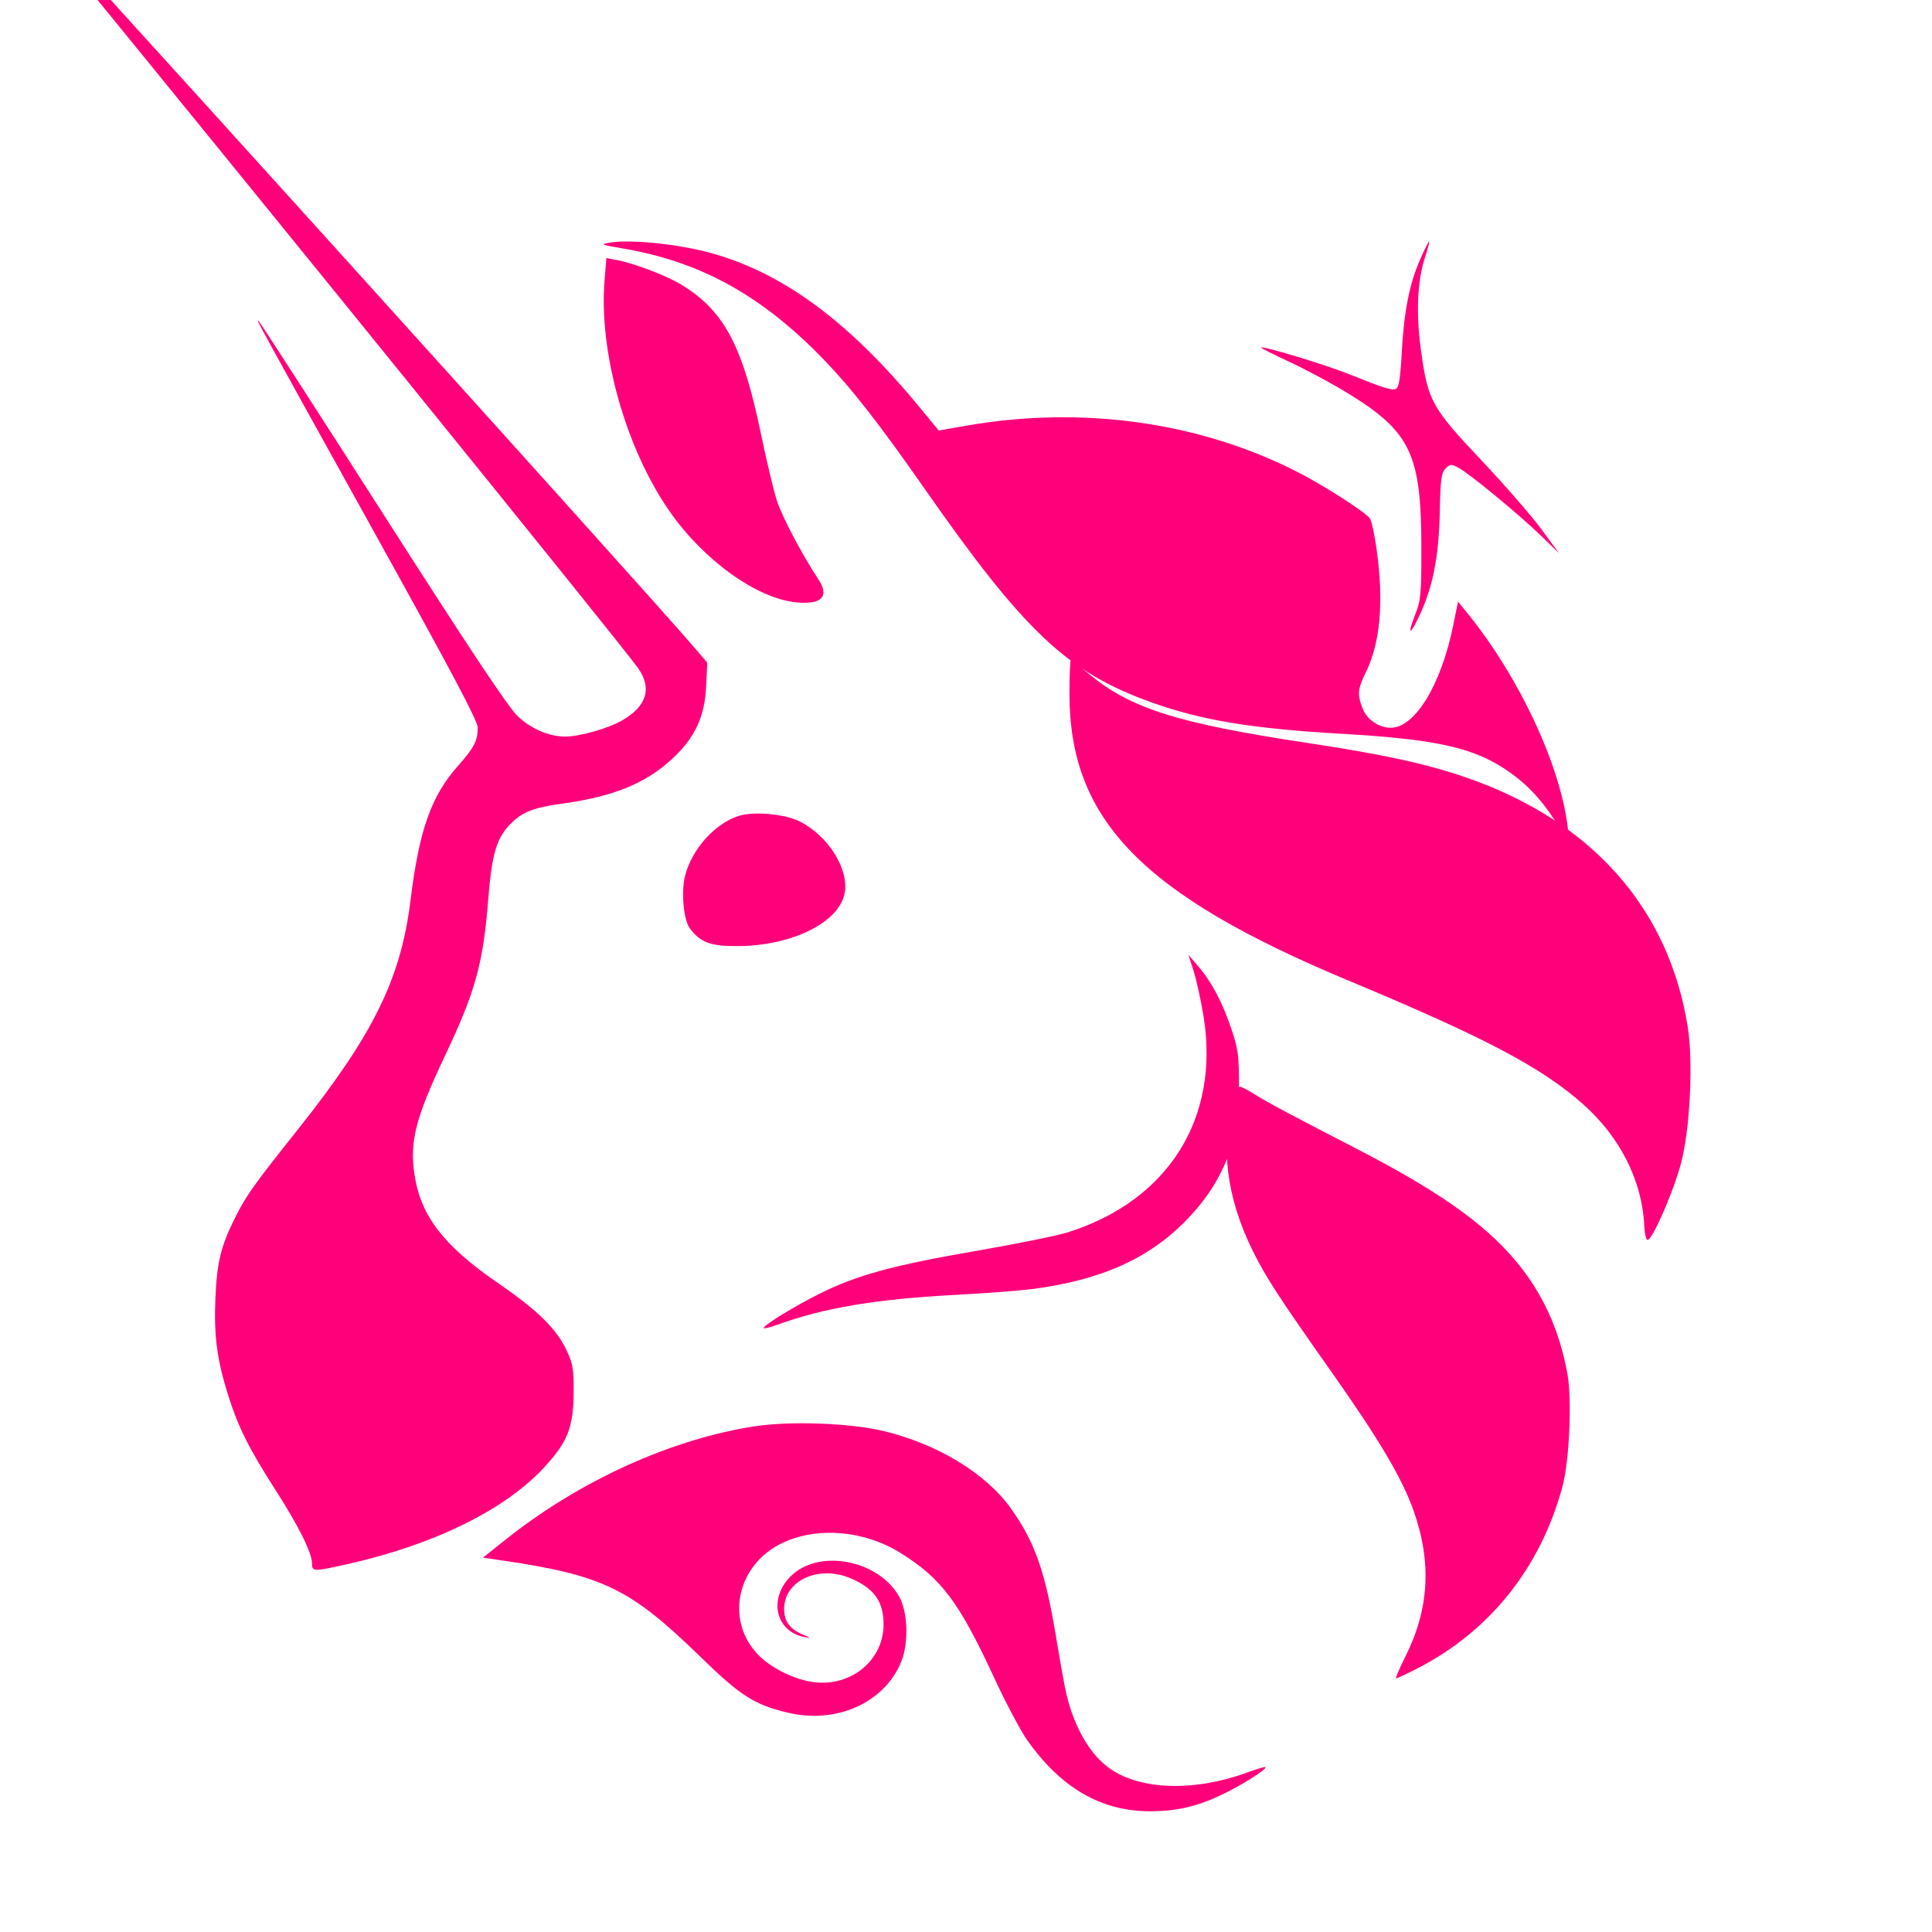
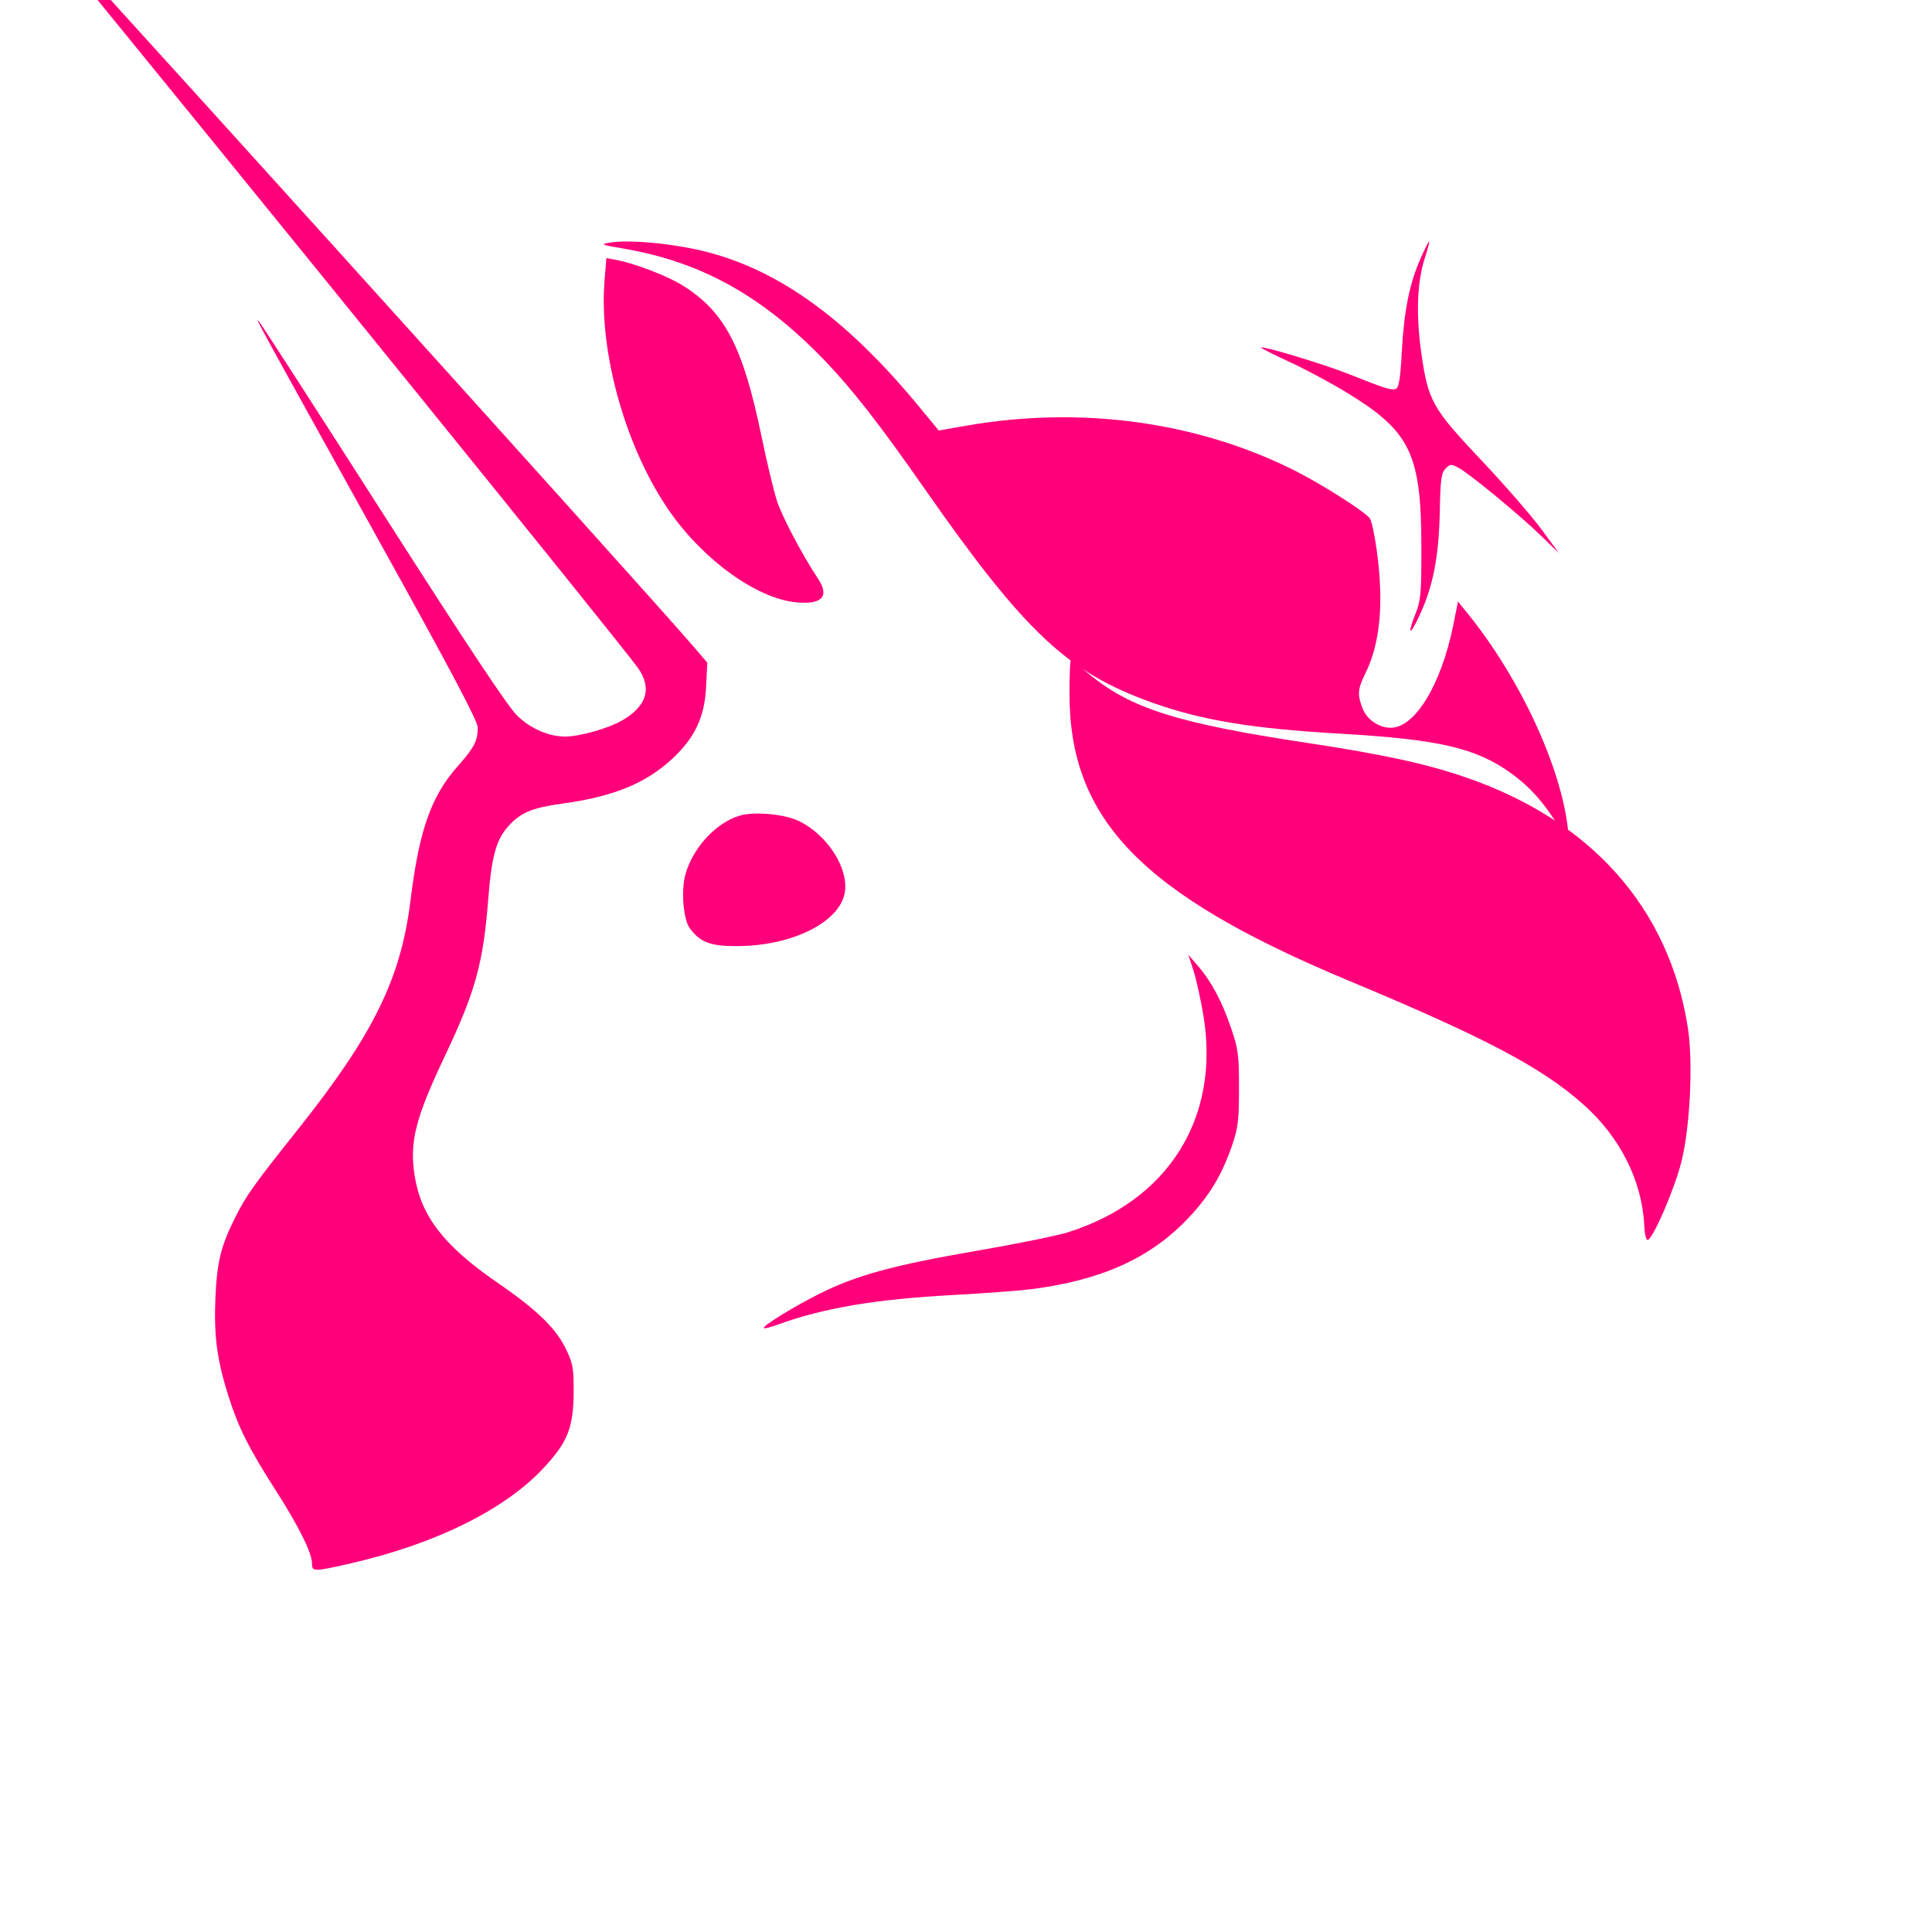
<svg xmlns="http://www.w3.org/2000/svg" fill="none" version="1.1" width="36" height="36" viewBox="0 0 36 36">
  <defs>
    <clipPath id="svg0_4625_63387">
      <rect x="0" y="0" width="36" height="36" rx="0" />
    </clipPath>
  </defs>
  <g clip-path="url(#svg0_4625_63387)">
    <g>
      <path d="M11.596,4.628C11.195,4.56,11.178,4.552,11.367,4.52C11.729,4.459,12.584,4.542,13.173,4.695C14.549,5.052,15.801,5.967,17.137,7.591L17.492,8.022L18,7.933C20.139,7.558,22.316,7.856,24.136,8.774C24.637,9.027,25.426,9.529,25.525,9.659C25.556,9.7,25.614,9.965,25.653,10.248C25.788,11.226,25.721,11.976,25.447,12.536C25.297,12.841,25.289,12.938,25.389,13.199C25.47,13.407,25.693,13.561,25.914,13.561C26.366,13.56,26.853,12.762,27.079,11.651L27.168,11.21L27.346,11.429C28.32,12.633,29.084,14.276,29.216,15.445L29.25,15.75L29.086,15.473C28.805,14.996,28.522,14.671,28.159,14.41C27.506,13.938,26.815,13.777,24.985,13.672C23.333,13.577,22.398,13.423,21.471,13.093C19.893,12.531,19.097,11.783,17.223,9.099C16.391,7.907,15.876,7.247,15.365,6.716C14.202,5.509,13.059,4.875,11.596,4.628Z" fill="#FF007A" fill-opacity="1" style="mix-blend-mode:passthrough" />
    </g>
    <g>
      <path d="M26.12,6.562C26.162,5.797,26.262,5.292,26.463,4.832C26.543,4.649,26.618,4.5,26.629,4.5C26.641,4.5,26.606,4.635,26.552,4.799C26.406,5.246,26.382,5.858,26.483,6.569C26.611,7.472,26.683,7.602,27.604,8.577C28.036,9.035,28.538,9.612,28.72,9.859L29.051,10.31L28.72,9.988C28.315,9.594,27.384,8.827,27.178,8.717C27.041,8.643,27.02,8.645,26.935,8.732C26.857,8.813,26.84,8.935,26.829,9.509C26.812,10.404,26.695,10.979,26.41,11.553C26.257,11.864,26.233,11.798,26.372,11.447C26.475,11.185,26.486,11.07,26.485,10.203C26.484,8.462,26.284,8.044,25.114,7.327C24.818,7.145,24.33,6.883,24.029,6.744C23.729,6.606,23.49,6.485,23.499,6.476C23.532,6.442,24.673,6.787,25.132,6.97C25.815,7.242,25.928,7.278,26.011,7.245C26.066,7.223,26.093,7.055,26.12,6.562ZM12.485,9.54C11.663,8.367,11.155,6.569,11.265,5.225L11.299,4.809L11.486,4.844C11.838,4.911,12.443,5.144,12.727,5.323C13.506,5.813,13.843,6.458,14.186,8.115C14.286,8.6,14.418,9.149,14.478,9.335C14.576,9.634,14.945,10.333,15.245,10.787C15.461,11.114,15.317,11.269,14.84,11.224C14.111,11.156,13.123,10.45,12.485,9.54ZM25.123,18.27C21.281,16.667,19.928,15.275,19.928,12.927C19.928,12.582,19.94,12.299,19.954,12.299C19.968,12.299,20.116,12.413,20.284,12.553C21.063,13.2,21.935,13.477,24.351,13.842C25.772,14.057,26.571,14.23,27.309,14.484C29.654,15.29,31.105,16.925,31.451,19.153C31.551,19.8,31.492,21.014,31.329,21.654C31.201,22.159,30.808,23.07,30.704,23.105C30.675,23.114,30.646,23,30.639,22.844C30.6,22.007,30.192,21.193,29.507,20.583C28.728,19.889,27.681,19.337,25.123,18.27ZM22.426,18.936C22.378,18.639,22.294,18.26,22.241,18.093L22.143,17.791L22.325,18.002C22.577,18.295,22.776,18.671,22.944,19.17C23.073,19.551,23.088,19.665,23.087,20.284C23.086,20.892,23.07,21.02,22.951,21.363C22.763,21.904,22.53,22.288,22.14,22.7C21.438,23.44,20.536,23.85,19.234,24.02C19.008,24.049,18.348,24.099,17.768,24.13C16.307,24.209,15.345,24.372,14.481,24.686C14.356,24.732,14.245,24.759,14.234,24.747C14.199,24.711,14.788,24.348,15.274,24.105C15.959,23.763,16.641,23.576,18.17,23.312C18.925,23.182,19.705,23.024,19.903,22.961C21.773,22.367,22.734,20.834,22.426,18.936Z" fill="#FF007A" fill-opacity="1" style="mix-blend-mode:passthrough" />
    </g>
    <g>
-       <path d="M23.337,23.295C22.845,22.293,22.731,21.327,23.001,20.425C23.03,20.329,23.077,20.25,23.105,20.25C23.132,20.25,23.249,20.309,23.363,20.382C23.59,20.527,24.045,20.77,25.258,21.395C26.772,22.175,27.635,22.779,28.222,23.47C28.736,24.074,29.054,24.763,29.207,25.602C29.294,26.078,29.243,27.222,29.114,27.701C28.707,29.211,27.761,30.396,26.412,31.088C26.214,31.19,26.037,31.273,26.017,31.274C25.998,31.274,26.07,31.101,26.177,30.889C26.631,29.992,26.683,29.12,26.34,28.149C26.13,27.554,25.701,26.828,24.837,25.602C23.831,24.177,23.584,23.797,23.337,23.295ZM9.41,28.697C10.786,27.598,12.498,26.818,14.057,26.578C14.729,26.475,15.849,26.516,16.471,26.667C17.469,26.908,18.361,27.449,18.826,28.093C19.279,28.722,19.474,29.271,19.676,30.491C19.756,30.973,19.843,31.456,19.87,31.566C20.022,32.198,20.318,32.704,20.685,32.958C21.267,33.361,22.271,33.386,23.258,33.022C23.425,32.96,23.571,32.918,23.581,32.927C23.617,32.961,23.12,33.275,22.769,33.441C22.297,33.664,21.922,33.75,21.424,33.75C20.52,33.75,19.769,33.315,19.143,32.429C19.019,32.254,18.742,31.732,18.527,31.267C17.866,29.841,17.539,29.407,16.771,28.932C16.103,28.518,15.241,28.444,14.593,28.744C13.742,29.139,13.504,30.168,14.114,30.82C14.356,31.079,14.808,31.303,15.178,31.346C15.869,31.427,16.464,30.93,16.464,30.27C16.464,29.841,16.29,29.597,15.851,29.41C15.252,29.154,14.608,29.453,14.611,29.985C14.612,30.212,14.717,30.354,14.957,30.457C15.112,30.523,15.115,30.528,14.989,30.504C14.44,30.396,14.311,29.769,14.753,29.353C15.283,28.854,16.381,29.075,16.758,29.756C16.916,30.042,16.934,30.612,16.796,30.957C16.487,31.727,15.587,32.132,14.673,31.912C14.051,31.762,13.798,31.599,13.048,30.869C11.745,29.6,11.239,29.354,9.36,29.077L9,29.024L9.41,28.697Z" fill="#FF007A" fill-opacity="1" style="mix-blend-mode:passthrough" />
-     </g>
+       </g>
    <g>
      <path d="M0.633,-1.451C4.93,3.803,11.556,11.984,11.884,12.442C12.156,12.82,12.054,13.16,11.589,13.426C11.33,13.575,10.798,13.725,10.532,13.725C10.23,13.725,9.891,13.579,9.644,13.342C9.469,13.175,8.764,12.115,7.137,9.571C5.892,7.625,4.85,6.01,4.821,5.983C4.755,5.921,4.757,5.923,7.01,9.984C8.425,12.535,8.902,13.436,8.902,13.557C8.902,13.802,8.836,13.931,8.536,14.269C8.035,14.831,7.811,15.464,7.65,16.772C7.469,18.239,6.959,19.275,5.548,21.049C4.722,22.087,4.586,22.277,4.378,22.695C4.115,23.222,4.043,23.517,4.014,24.183C3.983,24.886,4.043,25.34,4.256,26.013C4.443,26.602,4.638,26.991,5.136,27.768C5.567,28.439,5.814,28.938,5.814,29.133C5.814,29.288,5.844,29.288,6.51,29.137C8.105,28.774,9.4,28.136,10.129,27.354C10.579,26.87,10.685,26.602,10.689,25.939C10.691,25.505,10.676,25.415,10.559,25.165C10.37,24.759,10.025,24.421,9.264,23.897C8.268,23.211,7.843,22.659,7.725,21.899C7.629,21.276,7.74,20.836,8.292,19.672C8.862,18.468,9.004,17.954,9.099,16.74C9.161,15.956,9.246,15.646,9.47,15.398C9.703,15.139,9.914,15.051,10.491,14.972C11.432,14.842,12.032,14.597,12.525,14.14C12.952,13.743,13.131,13.36,13.158,12.785L13.179,12.348L12.94,12.068C12.075,11.052,0.054,-2.25,0,-2.25C-0.011,-2.25,0.274,-1.891,0.633,-1.451ZM6.3,24.978C6.495,24.63,6.392,24.181,6.064,23.962C5.755,23.755,5.275,23.852,5.275,24.122C5.275,24.204,5.32,24.264,5.422,24.317C5.594,24.406,5.606,24.506,5.471,24.71C5.334,24.917,5.346,25.099,5.502,25.223C5.755,25.422,6.113,25.313,6.3,24.978ZM13.773,15.201C13.331,15.337,12.902,15.809,12.769,16.304C12.688,16.606,12.734,17.136,12.855,17.299C13.052,17.563,13.241,17.633,13.755,17.629C14.762,17.622,15.637,17.187,15.739,16.643C15.822,16.198,15.438,15.58,14.908,15.309C14.635,15.169,14.054,15.114,13.773,15.201ZM14.95,16.128C15.105,15.905,15.037,15.665,14.773,15.503C14.271,15.194,13.51,15.45,13.51,15.928C13.51,16.166,13.907,16.426,14.27,16.426C14.512,16.426,14.843,16.281,14.95,16.128Z" fill="#FF007A" fill-opacity="1" style="mix-blend-mode:passthrough" />
    </g>
  </g>
</svg>